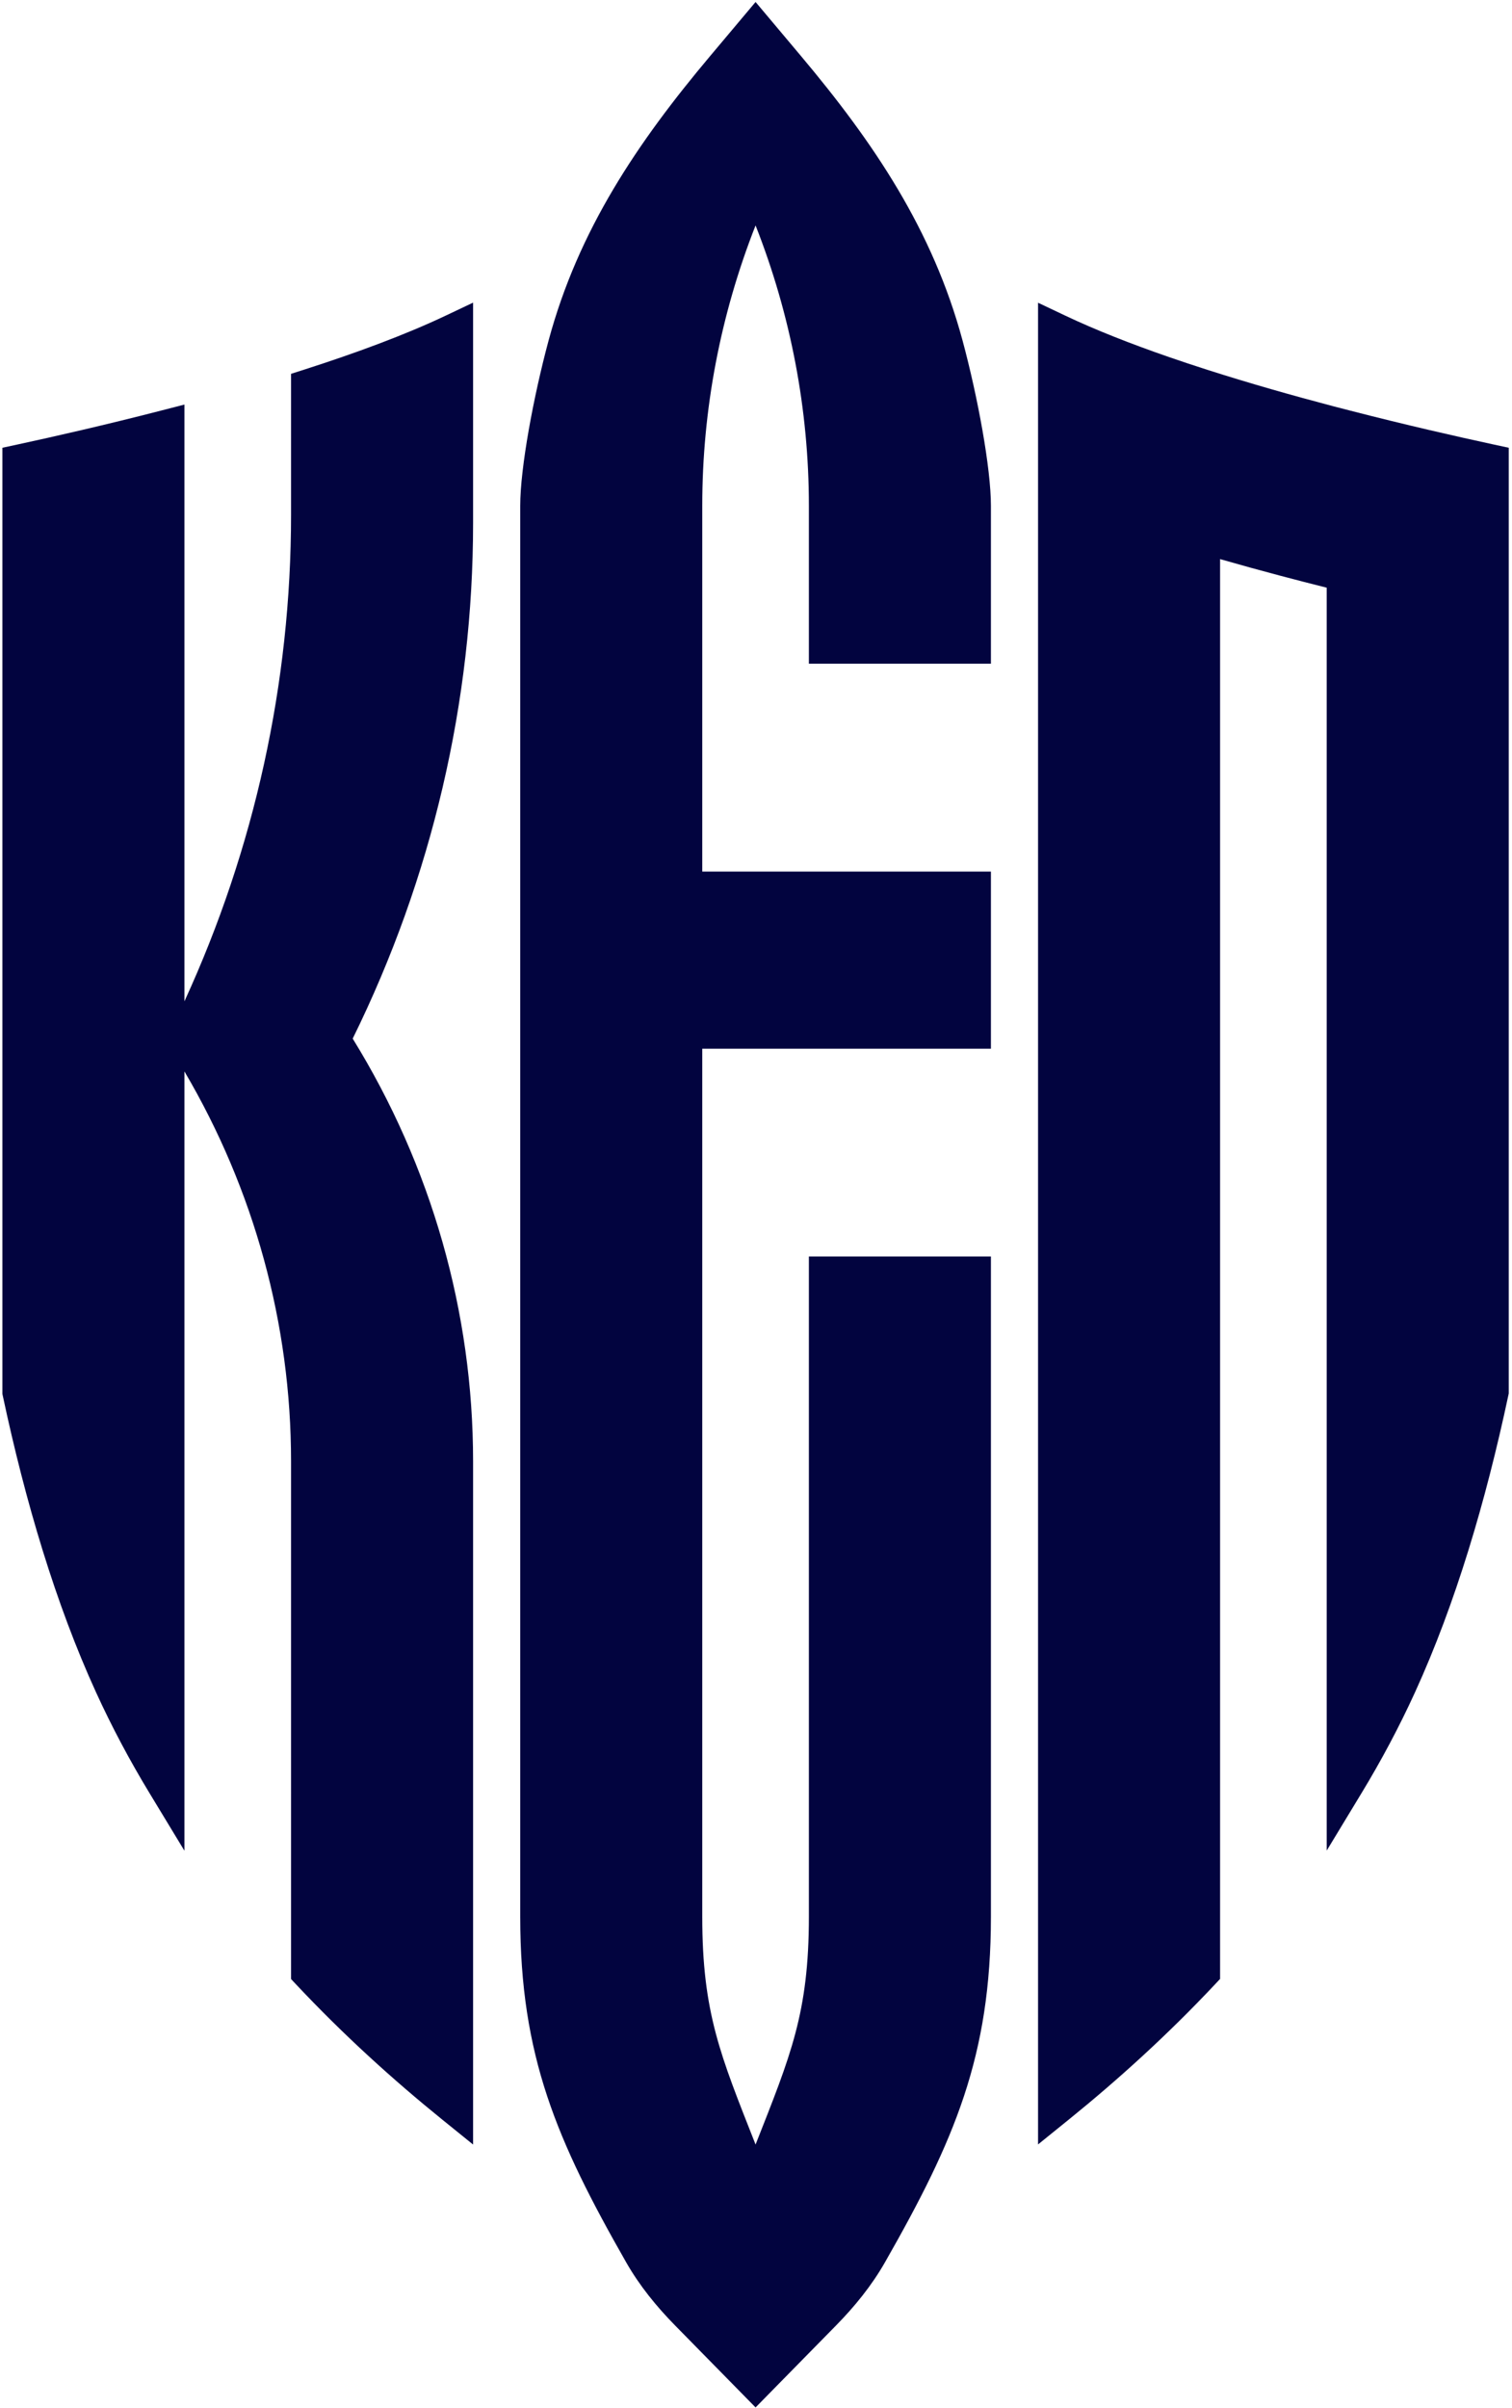
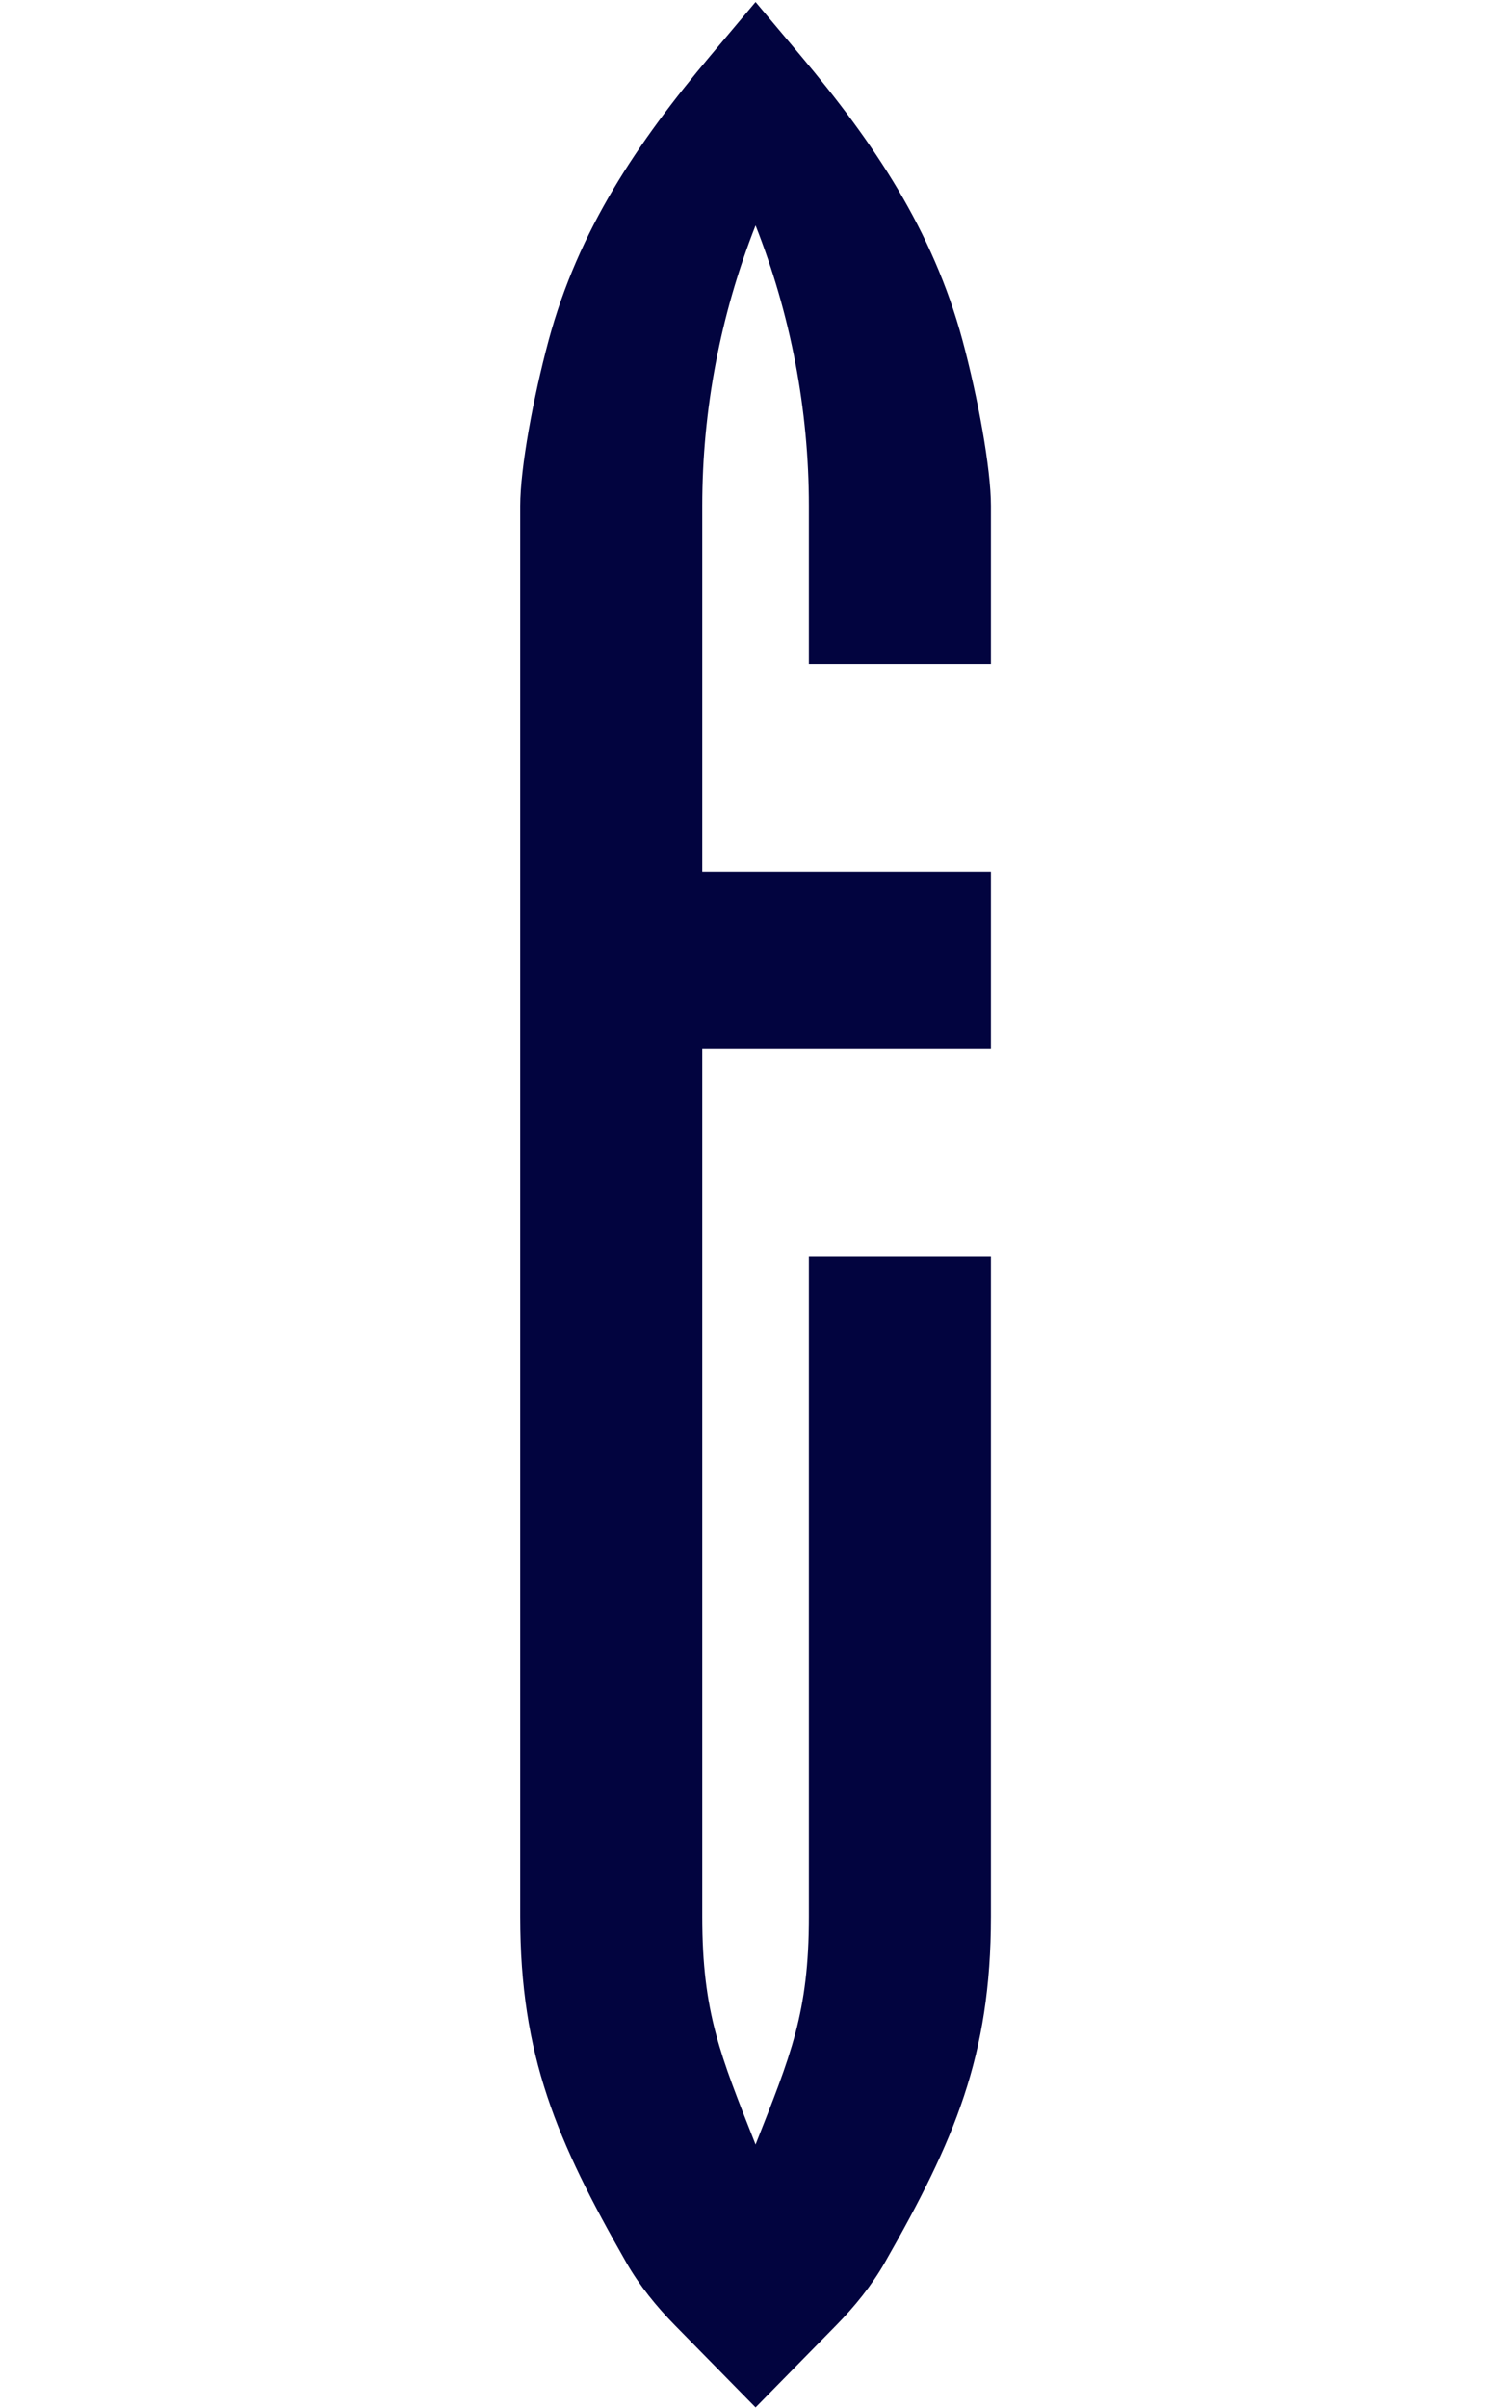
<svg xmlns="http://www.w3.org/2000/svg" width="402" height="640" viewBox="0 0 402 640" fill="none">
  <path d="M215.059 134.444L215.059 176.398H263.458L263.458 134.444C263.458 124.403 259.945 105.438 255.909 90.472C247.987 61.105 232.275 37.868 212.973 14.907L200.885 0.527L188.797 14.906C169.495 37.867 153.782 61.105 145.861 90.473C141.824 105.438 138.312 124.403 138.312 134.444V509.377C138.312 546.457 148.031 568.924 166.47 601.248C170.027 607.483 174.55 613.021 179.451 618.012L200.885 639.836L222.319 618.012C227.22 613.021 231.742 607.483 235.299 601.248C253.739 568.924 263.458 546.457 263.458 509.377L263.458 333.938H215.059L215.059 509.377C215.059 534.964 210.214 546.274 200.885 569.963C191.555 546.274 186.711 534.964 186.711 509.377V278.724H263.458V231.639H186.711V134.444C186.711 108.858 191.556 83.606 200.885 59.917C210.215 83.606 215.059 108.858 215.059 134.444Z" fill="#02043F" />
-   <path d="M39.703 476.488L49.034 491.877L49.034 284.755C67.588 316.249 77.381 351.953 77.381 388.333L77.382 525.979L78.693 527.375C91.285 540.79 104.515 552.765 117.563 563.317L125.78 569.963L125.78 388.333C125.78 348.753 114.707 309.937 93.773 276.038C114.841 233.276 125.78 186.458 125.78 139.033L125.78 80.433L118.57 83.853C107.772 88.976 94.633 93.83 80.826 98.253L77.382 99.357L77.381 136.871C77.381 181.449 67.708 225.491 49.034 266.126L49.034 107.522L42.738 109.144C27.919 112.963 14.4 116.035 4.563 118.156L0.635 119.004L0.635 370.463L0.739 370.953C6.755 399.17 14.793 426.264 25.523 449.753C29.769 459.049 34.533 467.961 39.703 476.488Z" fill="#02043F" />
-   <path fill-rule="evenodd" clip-rule="evenodd" d="M323.078 527.343L324.389 525.947V148.597C329.826 150.16 335.189 151.633 340.382 153.01C344.594 154.127 348.727 155.19 352.736 156.194V491.839L362.067 476.444C367.227 467.93 371.982 459.034 376.222 449.753C386.967 426.231 395.012 399.092 401.031 370.832L401.135 370.342V119.004L397.208 118.156C387.37 116.035 373.851 112.963 359.033 109.144L354.654 108.016C343.662 105.124 332.117 101.848 320.943 98.269C317.499 97.166 314.091 96.035 310.748 94.878C300.706 91.403 291.29 87.712 283.199 83.876L275.99 80.457V569.935L284.207 563.289C297.256 552.736 310.486 540.759 323.078 527.343Z" fill="#02043F" />
</svg>